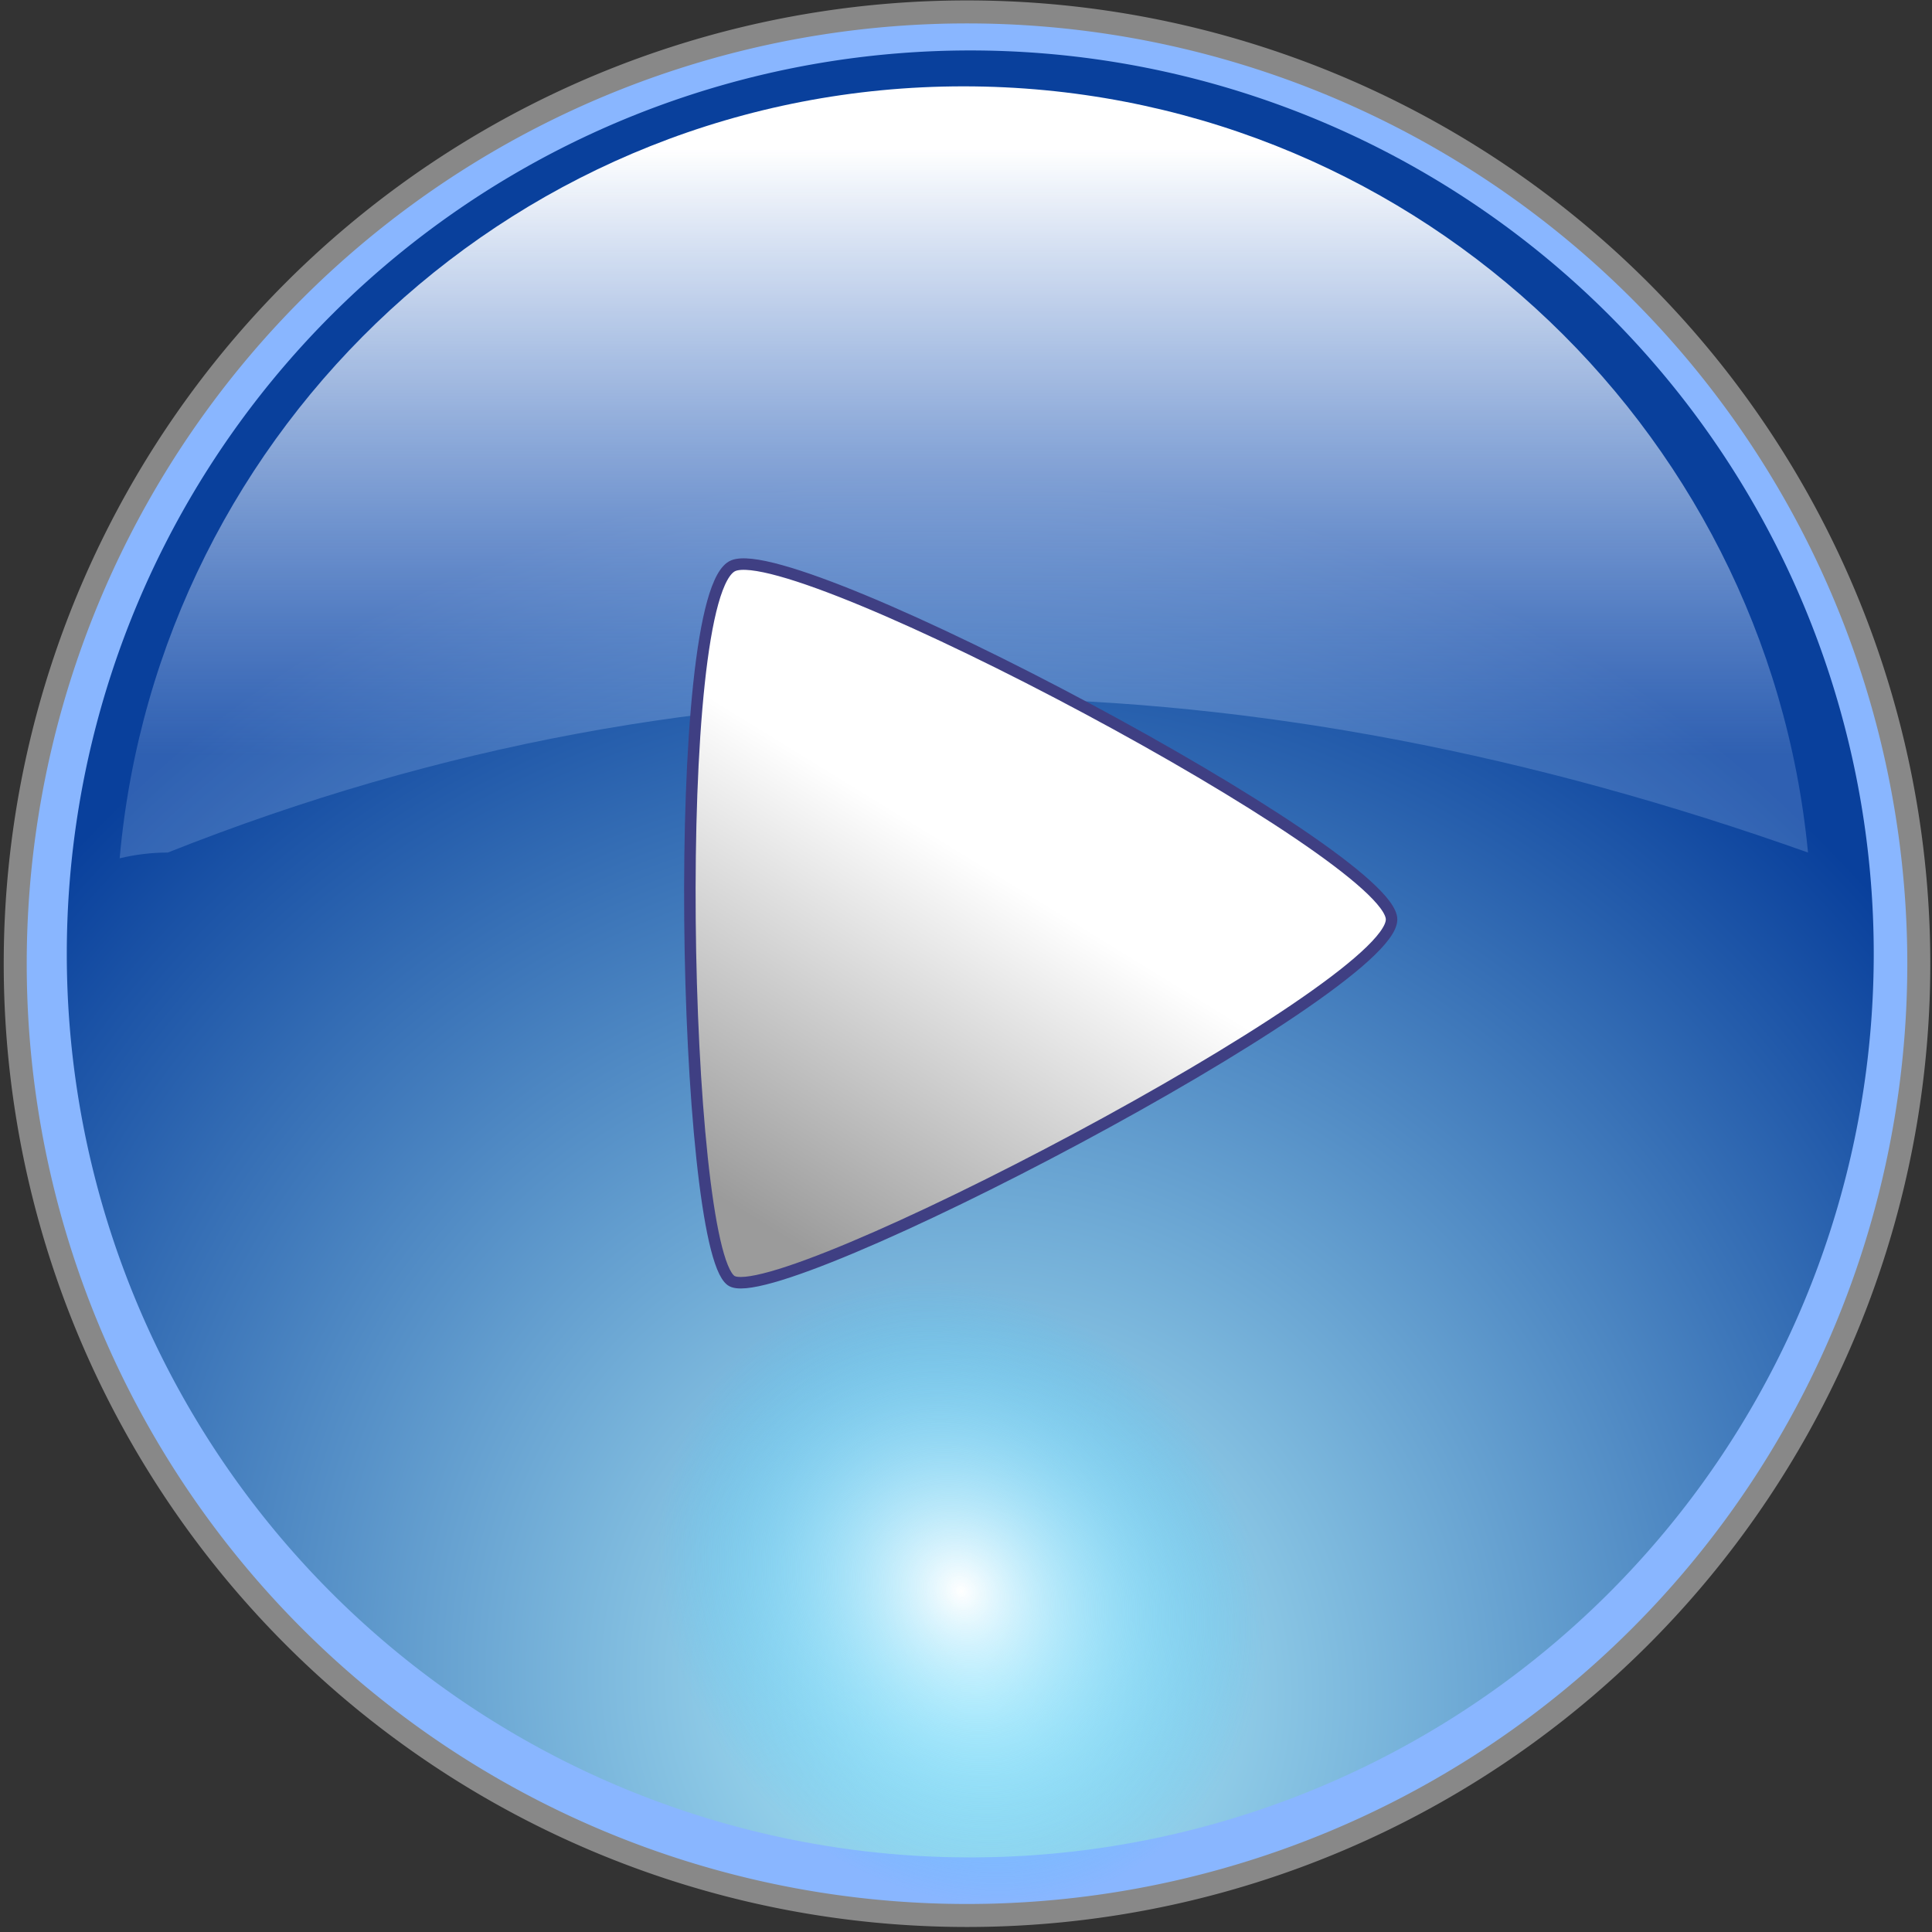
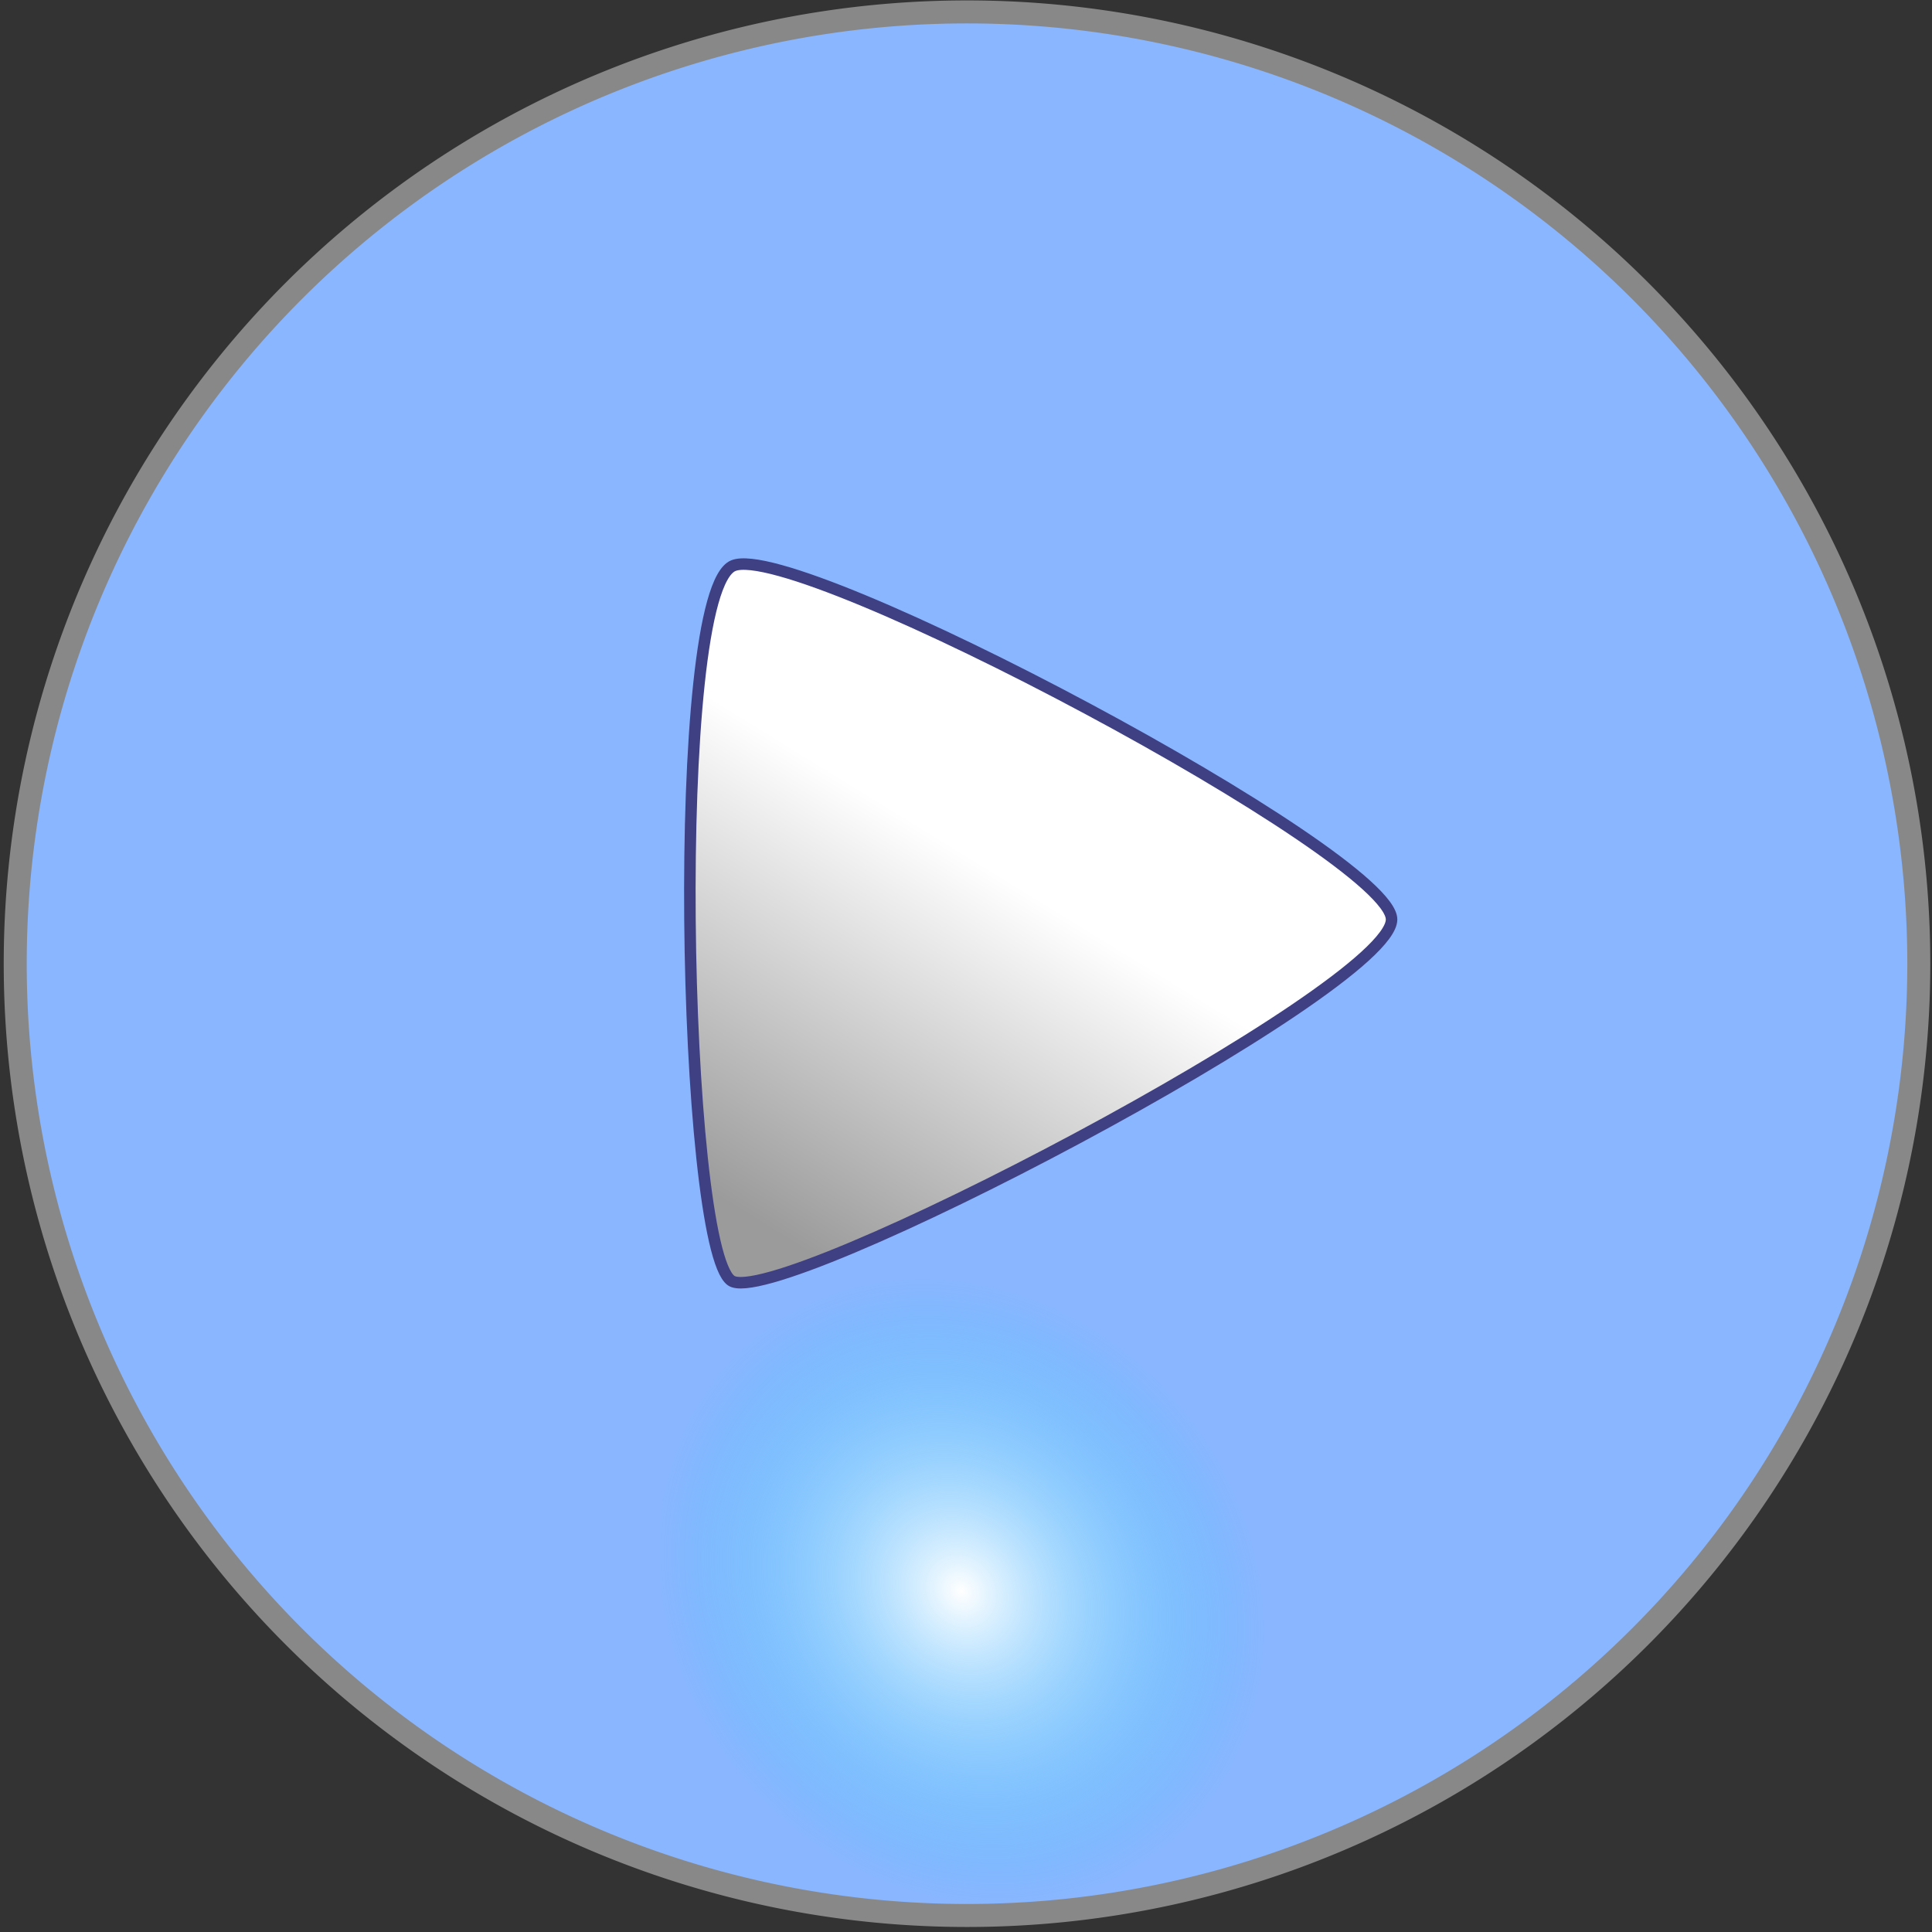
<svg xmlns="http://www.w3.org/2000/svg" xmlns:xlink="http://www.w3.org/1999/xlink" version="1.0" width="84" height="84">
  <rect width="100%" height="100%" fill="#333333" stroke="none" />
  <defs>
    <linearGradient id="linearGradient5398">
      <stop style="stop-color:#ffffff" offset="0" />
      <stop style="stop-color:#9b9b9b" offset="1" />
    </linearGradient>
    <linearGradient id="linearGradient5384">
      <stop style="stop-color:#ffffff" offset="0" />
      <stop style="stop-color:#2bc4fd;stop-opacity:0" offset="1" />
    </linearGradient>
    <linearGradient id="linearGradient5372">
      <stop style="stop-color:#ffffff" offset="0" />
      <stop style="stop-color:#afccfa;stop-opacity:0.229" offset="1" />
    </linearGradient>
    <linearGradient id="linearGradient5241">
      <stop style="stop-color:#b2f0fb" offset="0" />
      <stop style="stop-color:#09409c" offset="1" />
    </linearGradient>
    <radialGradient cx="346.175" cy="1180.948" r="41.882" fx="346.175" fy="1180.948" id="radialGradient3253" xlink:href="#linearGradient5241" gradientUnits="userSpaceOnUse" gradientTransform="matrix(0.89,-0.866,0.892,0.917,-1318.96,-709.84)" />
    <linearGradient x1="140.018" y1="1116.364" x2="140.018" y2="1142.726" id="linearGradient3255" xlink:href="#linearGradient5372" gradientUnits="userSpaceOnUse" gradientTransform="translate(-96.84,-1109.894)" />
    <radialGradient cx="351.119" cy="1145.457" r="41.382" fx="351.119" fy="1145.457" id="radialGradient3257" xlink:href="#linearGradient5384" gradientUnits="userSpaceOnUse" gradientTransform="matrix(0.239,-0.184,0.21,0.272,-282.671,-177.774)" />
    <linearGradient x1="139.11" y1="1147.191" x2="129.493" y2="1162.816" id="linearGradient3259" xlink:href="#linearGradient5398" gradientUnits="userSpaceOnUse" gradientTransform="translate(-96.84,-1109.894)" />
  </defs>
  <path d="m 83.426,41.9 a 41.382,41.382 0 1 1 -82.764,0 41.382,41.382 0 1 1 82.764,0 z" style="fill:#89b6ff;stroke:#888888;stroke-width:1" />
-   <path d="m 81.467,41.475 a 39.281,39.281 0 1 1 -78.563,0 39.281,39.281 0 1 1 78.563,0 z" style="fill:url(#radialGradient3253)" />
-   <path d="m 41.891,3.754 c -19.24,0 -35.015,14.755 -36.688,33.563 0.668,-0.159 1.376,-0.25 2.094,-0.25 23.741,-9.429 47.482,-8.473 71.312,0 C 76.821,18.377 61.046,3.754 41.891,3.754 z" style="fill:url(#linearGradient3255)" />
+   <path d="m 81.467,41.475 z" style="fill:url(#radialGradient3253)" />
  <path d="m 56.191,68.988 a 14.219,14.219 0 1 1 -28.438,0 14.219,14.219 0 1 1 28.438,0 z" style="fill:url(#radialGradient3257)" />
  <path d="m 31.785,55.676 c 1.912,1.377 28.685,-12.652 28.718,-15.695 0.031,-2.792 -25.776,-16.541 -28.618,-15.387 -2.807,1.139 -2.189,29.578 -0.1,31.082 z" style="fill:url(#linearGradient3259);stroke:#3f3f83;stroke-width:0.5" />
</svg>